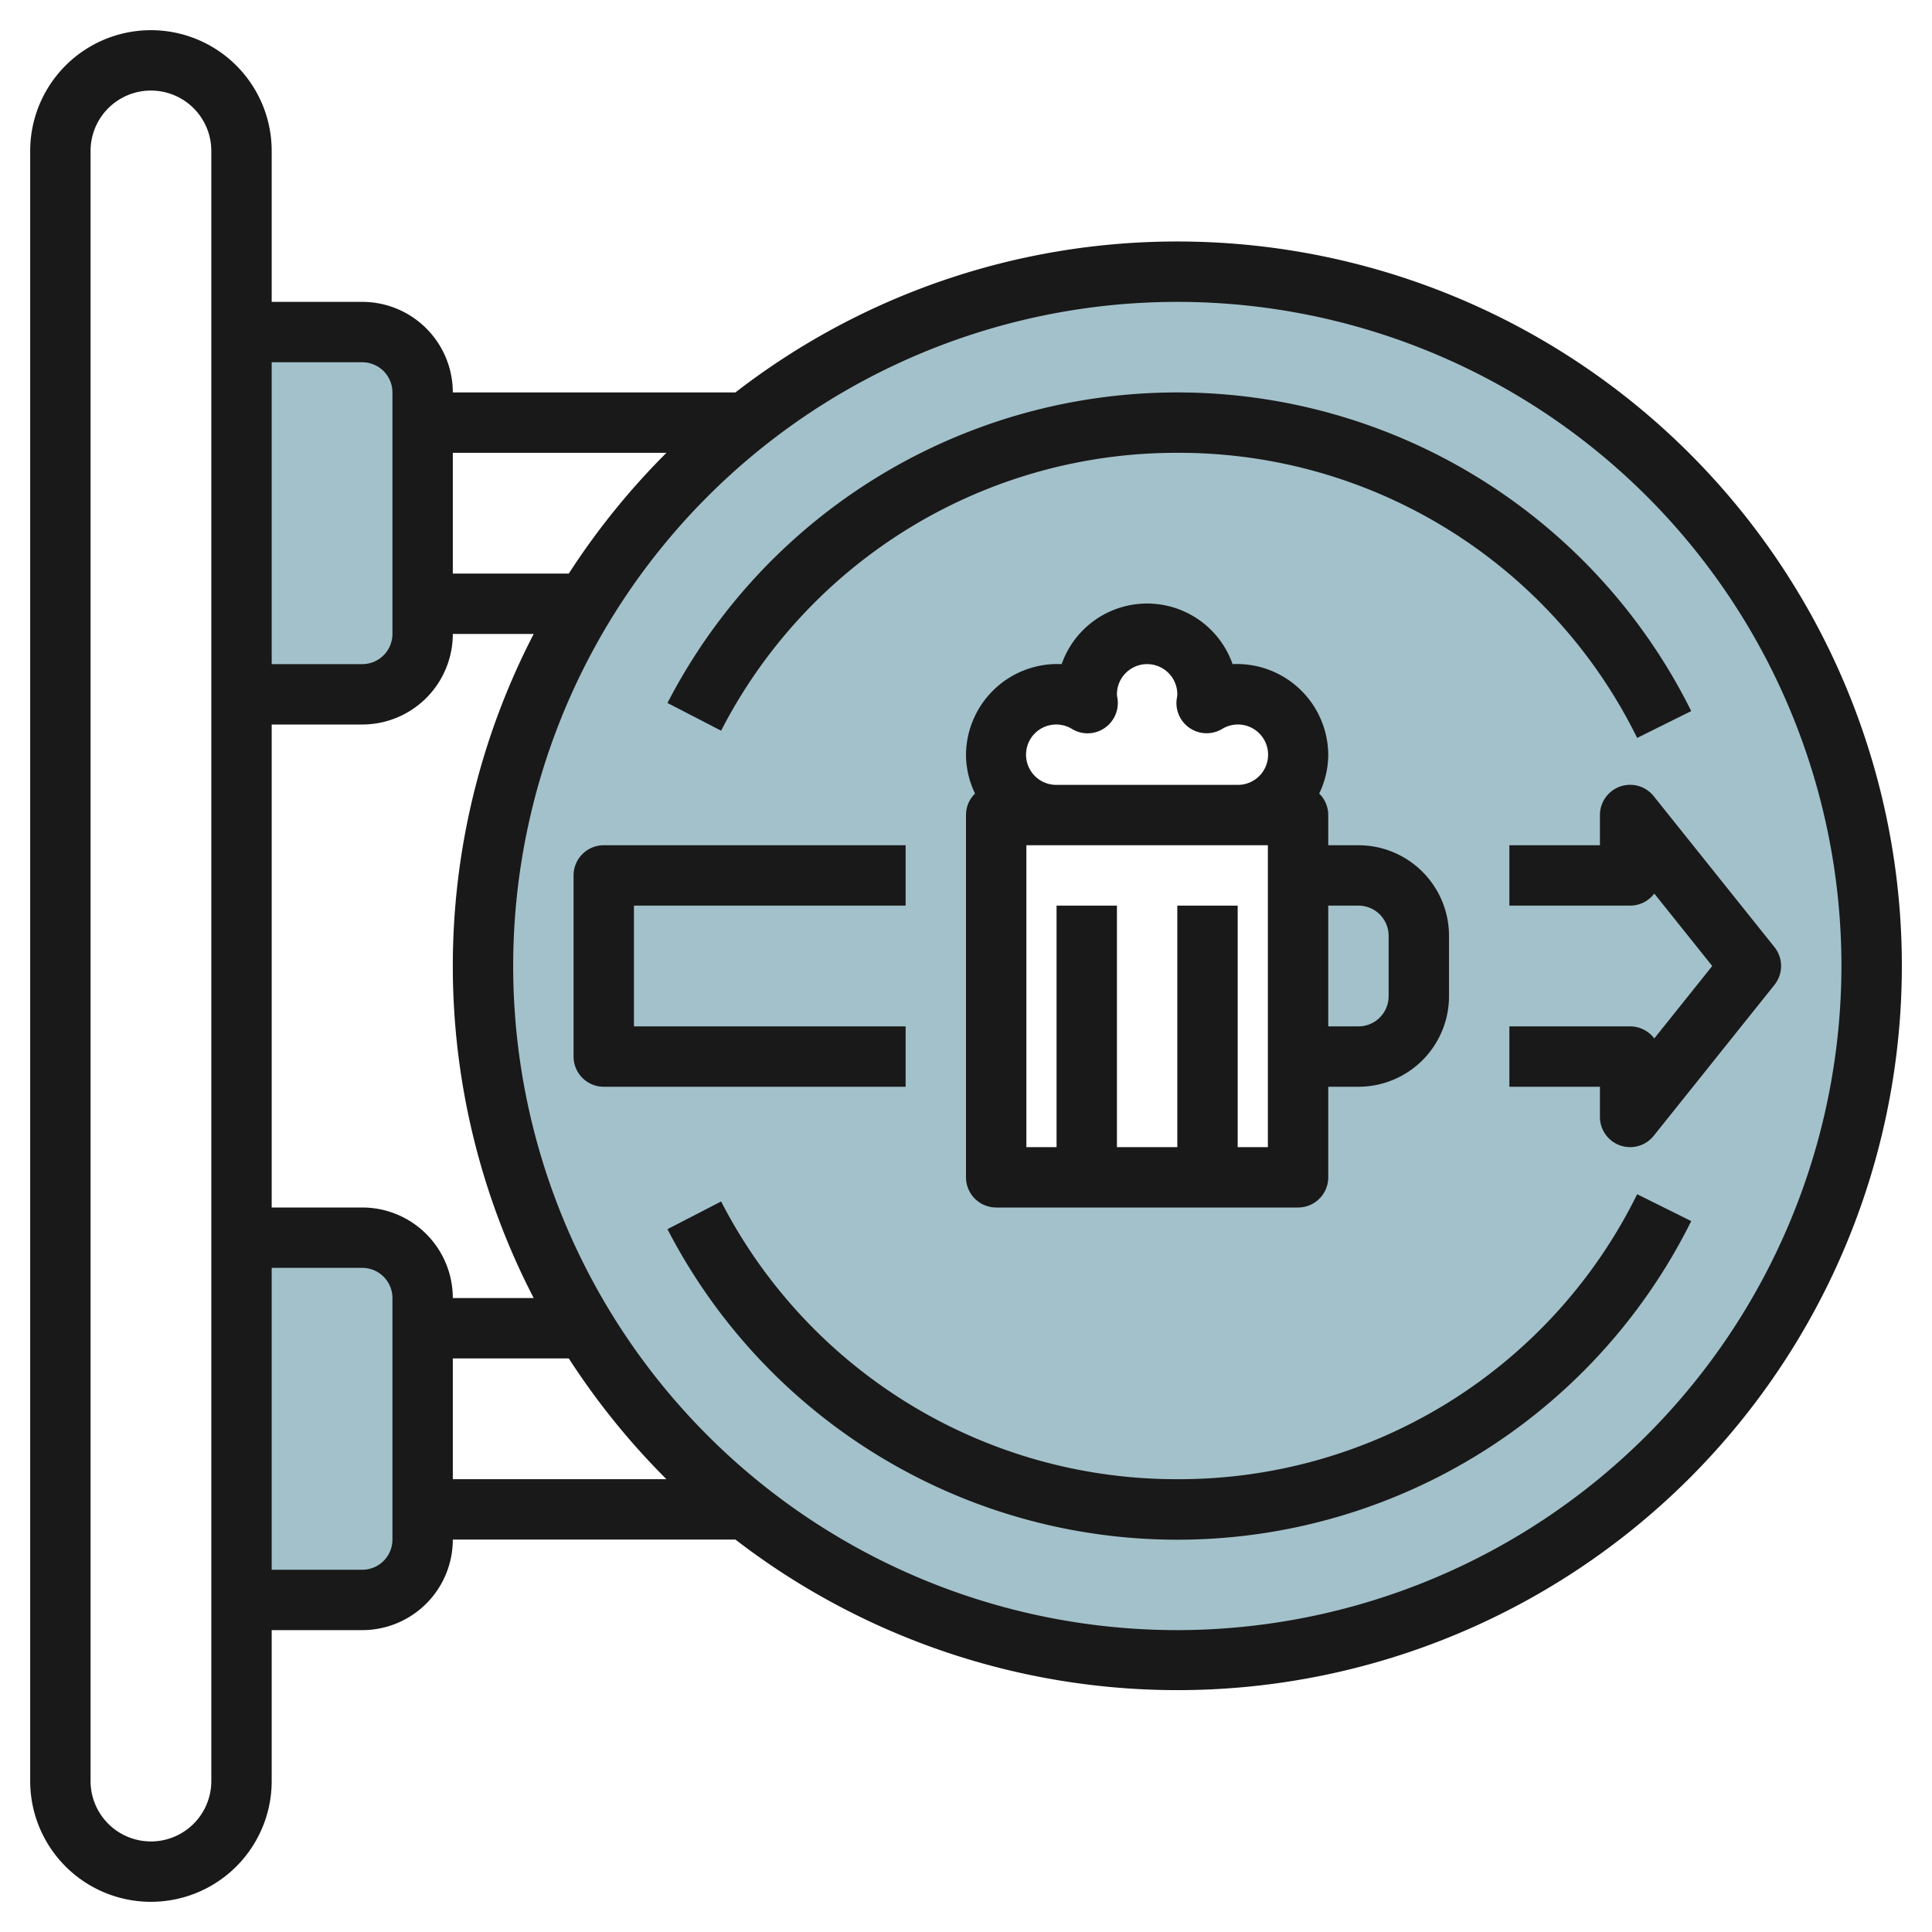
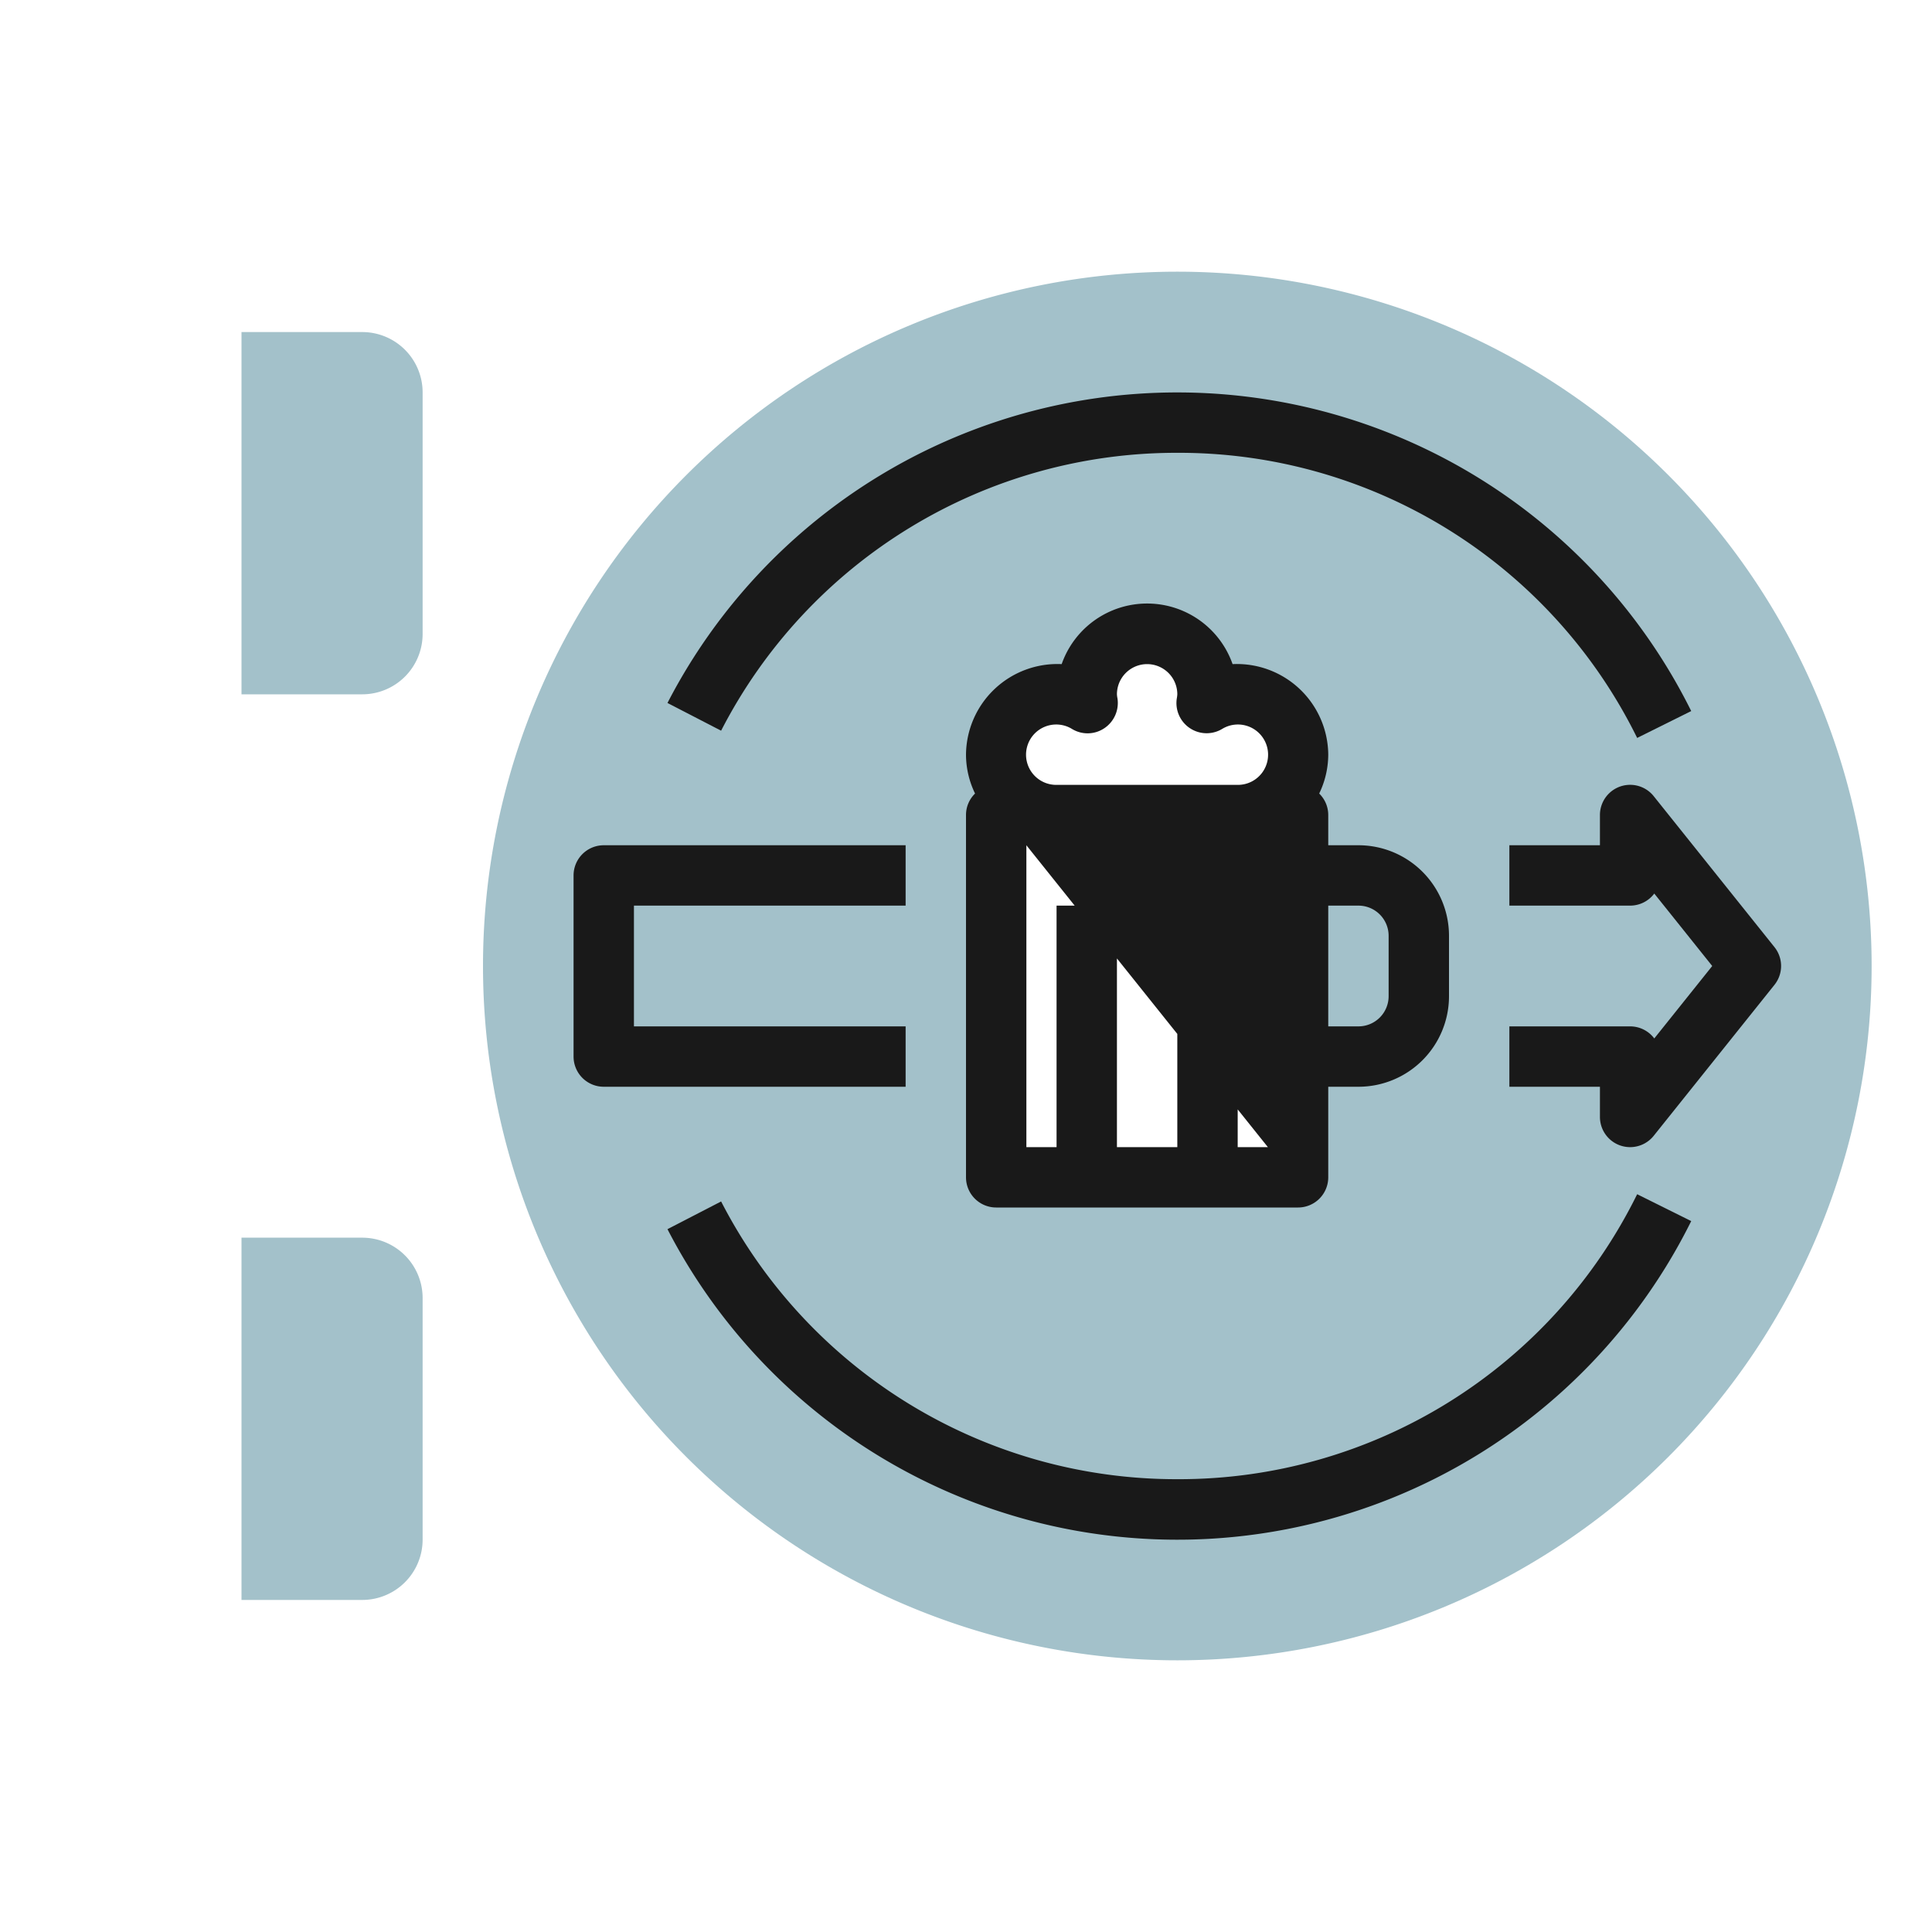
<svg xmlns="http://www.w3.org/2000/svg" id="Layer_3" height="512" viewBox="0 0 64 64" width="512" data-name="Layer 3">
  <path d="m39 9a23 23 0 1 0 23 23 23 23 0 0 0 -23-23zm4 18v12h-10v-12h2a2 2 0 1 1 1.03-3.707 1.877 1.877 0 0 1 -.03-.293 2 2 0 0 1 4 0 1.877 1.877 0 0 1 -.03.293 2 2 0 1 1 1.03 3.707z" fill="#a3c1ca" />
  <path d="m12 41h-4v12h4a2 2 0 0 0 2-2v-8a2 2 0 0 0 -2-2z" fill="#a3c1ca" />
  <path d="m12 11h-4v12h4a2 2 0 0 0 2-2v-8a2 2 0 0 0 -2-2z" fill="#a3c1ca" />
  <g fill="#191919">
    <path d="m39 15a16.914 16.914 0 0 1 15.233 9.445l1.791-.89a19.007 19.007 0 0 0 -33.913-.268l1.777.918a16.953 16.953 0 0 1 15.112-9.205z" />
    <path d="m39 49a16.953 16.953 0 0 1 -15.112-9.2l-1.777.918a19.007 19.007 0 0 0 33.913-.268l-1.791-.89a16.914 16.914 0 0 1 -15.233 9.44z" />
-     <path d="m39 8a23.874 23.874 0 0 0 -14.638 5h-9.362a3 3 0 0 0 -3-3h-3v-5a4 4 0 0 0 -8 0v54a4 4 0 0 0 8 0v-5h3a3 3 0 0 0 3-3h9.362a23.994 23.994 0 1 0 14.638-43zm-32 51a2 2 0 0 1 -4 0v-54a2 2 0 0 1 4 0zm15.077-44a24.205 24.205 0 0 0 -3.235 4h-3.842v-4zm-10.077 25h-3v-16h3a3 3 0 0 0 3-3h2.68a23.915 23.915 0 0 0 0 22h-2.68a3 3 0 0 0 -3-3zm0-28a1 1 0 0 1 1 1v8a1 1 0 0 1 -1 1h-3v-10zm1 39a1 1 0 0 1 -1 1h-3v-10h3a1 1 0 0 1 1 1zm2-2v-4h3.842a24.205 24.205 0 0 0 3.235 4zm24 5a22 22 0 1 1 22-22 22.025 22.025 0 0 1 -22 22z" />
    <path d="m58.782 31.375-4-5a1 1 0 0 0 -1.782.625v1h-3v2h4a1 1 0 0 0 .8-.4l1.92 2.4-1.92 2.4a1 1 0 0 0 -.8-.4h-4v2h3v1a1 1 0 0 0 1.781.625l4-5a1 1 0 0 0 .001-1.25z" />
    <path d="m30 34h-9v-4h9v-2h-10a1 1 0 0 0 -1 1v6a1 1 0 0 0 1 1h10z" />
-     <path d="m32 27v12a1 1 0 0 0 1 1h10a1 1 0 0 0 1-1v-3h1a3 3 0 0 0 3-3v-2a3 3 0 0 0 -3-3h-1v-1a.994.994 0 0 0 -.3-.713 2.977 2.977 0 0 0 .3-1.287 3.026 3.026 0 0 0 -3.169-3 3 3 0 0 0 -5.662 0 3.028 3.028 0 0 0 -3.169 3 2.964 2.964 0 0 0 .3 1.287.991.991 0 0 0 -.3.713zm10 11h-1v-8h-2v8h-2v-8h-2v8h-1v-10h8zm3-8a1 1 0 0 1 1 1v2a1 1 0 0 1 -1 1h-1v-4zm-9.486-5.851a.993.993 0 0 0 1.072-.028 1.008 1.008 0 0 0 .432-.985.872.872 0 0 1 -.018-.136 1 1 0 0 1 2 0 1.061 1.061 0 0 1 -.018.142 1 1 0 0 0 1.5 1.007 1 1 0 1 1 .518 1.851h-6a1 1 0 1 1 .514-1.851z" />
+     <path d="m32 27v12a1 1 0 0 0 1 1h10a1 1 0 0 0 1-1v-3h1a3 3 0 0 0 3-3v-2a3 3 0 0 0 -3-3h-1v-1a.994.994 0 0 0 -.3-.713 2.977 2.977 0 0 0 .3-1.287 3.026 3.026 0 0 0 -3.169-3 3 3 0 0 0 -5.662 0 3.028 3.028 0 0 0 -3.169 3 2.964 2.964 0 0 0 .3 1.287.991.991 0 0 0 -.3.713zm10 11h-1v-8h-2v8h-2v-8h-2v8h-1v-10zm3-8a1 1 0 0 1 1 1v2a1 1 0 0 1 -1 1h-1v-4zm-9.486-5.851a.993.993 0 0 0 1.072-.028 1.008 1.008 0 0 0 .432-.985.872.872 0 0 1 -.018-.136 1 1 0 0 1 2 0 1.061 1.061 0 0 1 -.018.142 1 1 0 0 0 1.5 1.007 1 1 0 1 1 .518 1.851h-6a1 1 0 1 1 .514-1.851z" />
  </g>
</svg>